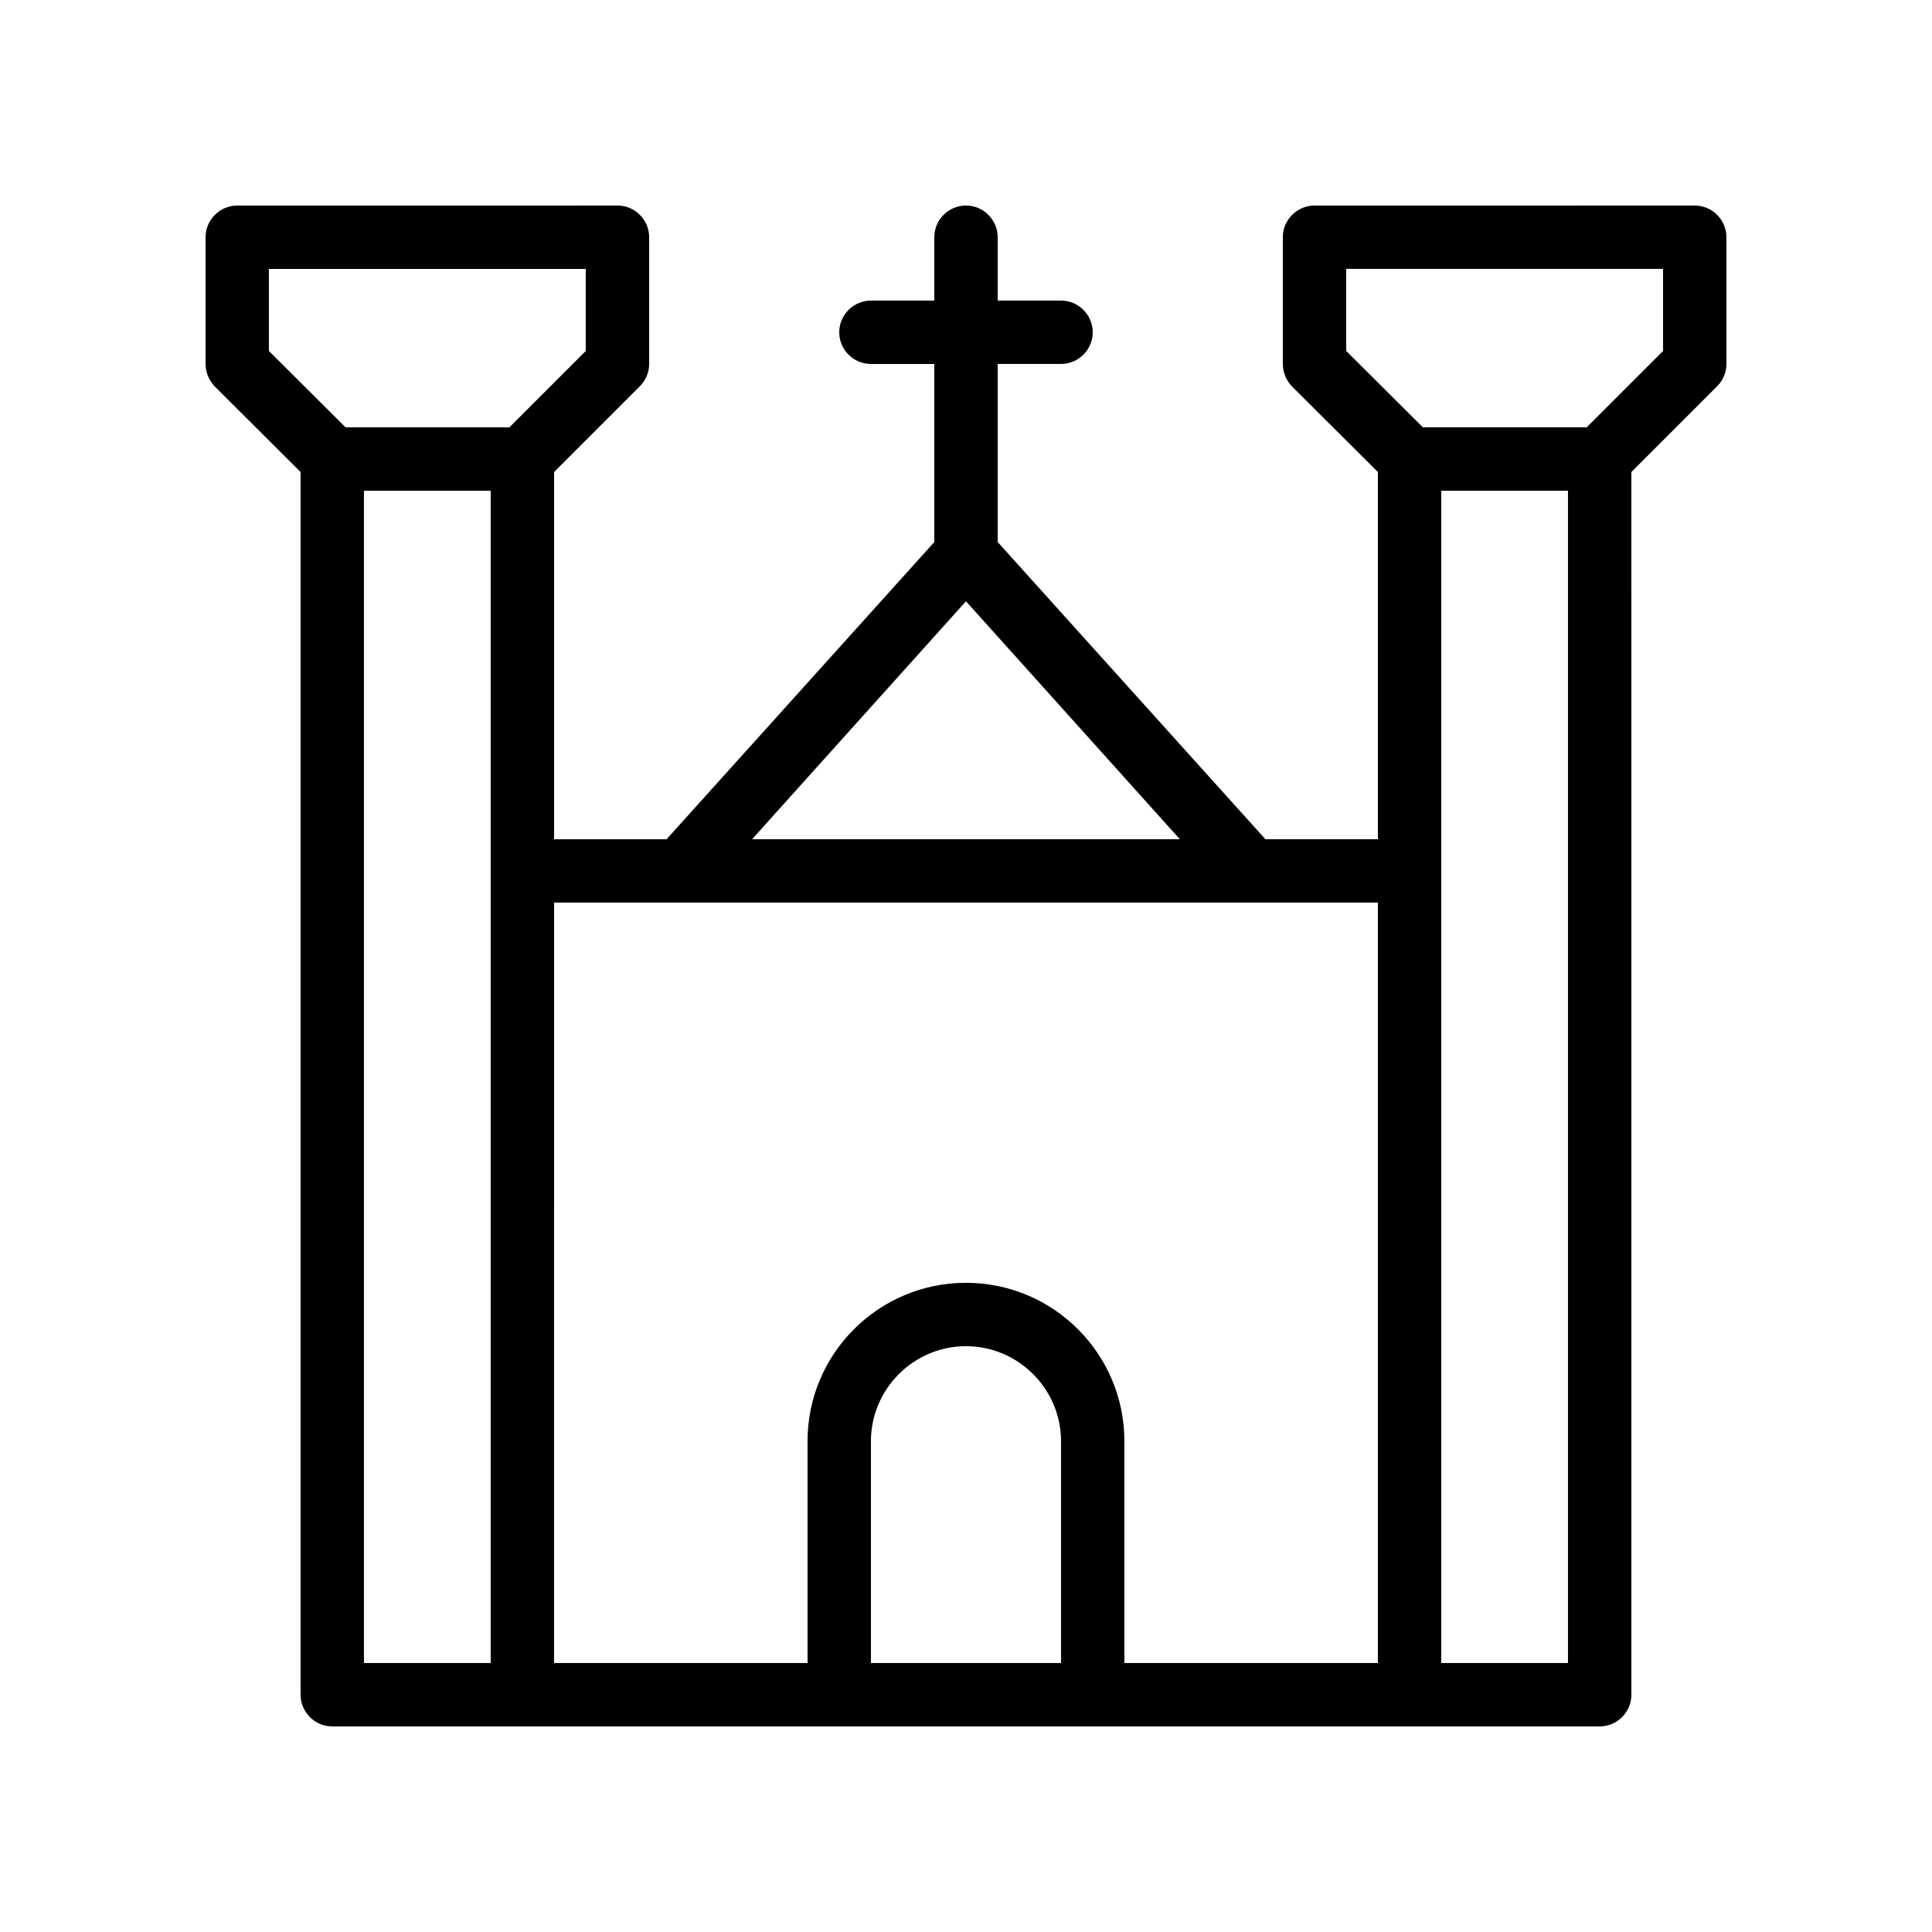
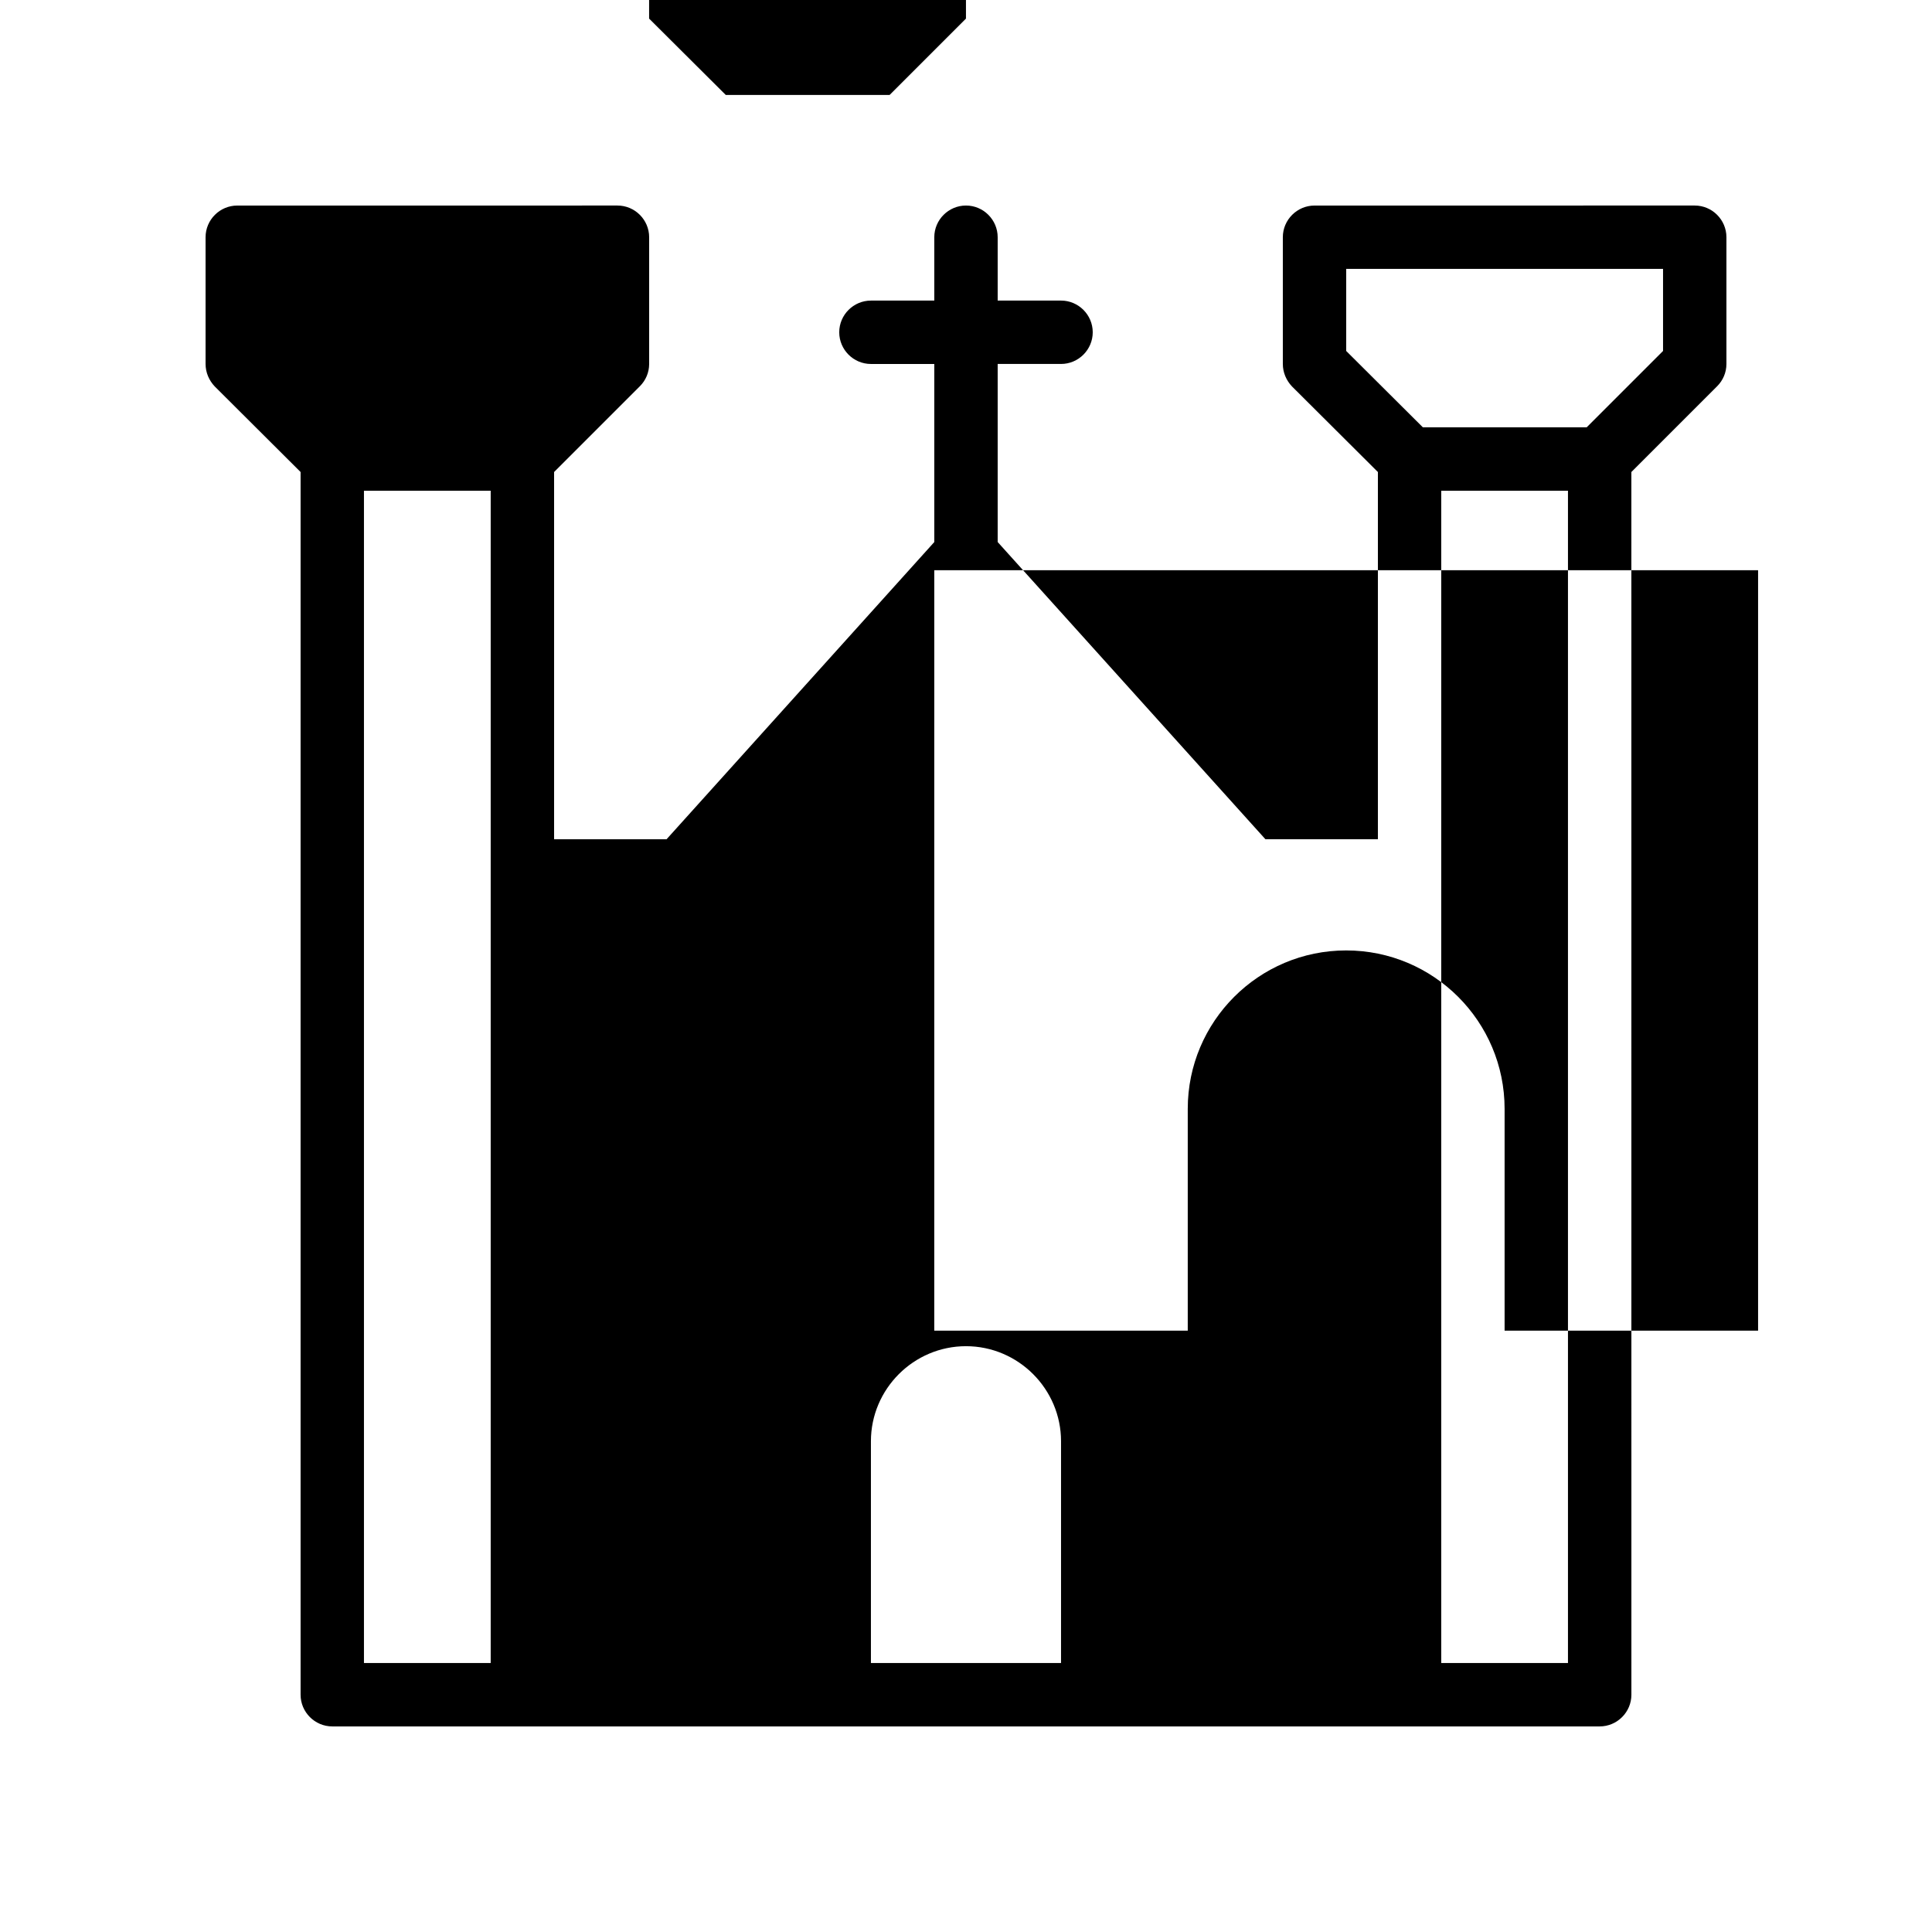
<svg xmlns="http://www.w3.org/2000/svg" fill="#000000" width="800px" height="800px" version="1.1" viewBox="144 144 512 512">
-   <path d="m223.66 269.09v324.03c0 4.617 3.777 8.398 8.398 8.398h335.88c4.617 0 8.398-3.777 8.398-8.398l-0.008-324.03 22.754-22.754c1.512-1.516 2.438-3.613 2.438-5.883v-33.586c0-4.617-3.777-8.398-8.398-8.398l-100.76 0.004c-4.617 0-8.398 3.777-8.398 8.398v33.586c0 2.266 0.922 4.367 2.434 5.961l22.758 22.672v97.316h-29.809l-70.953-78.762v-47.191h16.793c4.617 0 8.398-3.777 8.398-8.398 0-4.617-3.777-8.398-8.398-8.398h-16.793v-16.789c0-4.617-3.777-8.398-8.398-8.398-4.617 0-8.398 3.777-8.398 8.398v16.793h-16.793c-4.617 0-8.398 3.777-8.398 8.398 0 4.617 3.777 8.398 8.398 8.398h16.793v47.191l-70.949 78.758h-29.809v-97.316l22.754-22.754c1.512-1.516 2.438-3.613 2.438-5.883v-33.586c0-4.617-3.777-8.398-8.398-8.398l-100.76 0.004c-4.617 0-8.395 3.777-8.395 8.395v33.586c0 2.266 0.922 4.367 2.434 5.961zm16.793 4.953h33.586v310.68h-33.586zm134.35 310.68v-58.777c0-13.855 11.336-25.191 25.191-25.191s25.191 11.336 25.191 25.191v58.777zm151.14 0v-310.68h33.586v310.68zm-25.188-369.46h83.969v21.746l-20.238 20.238h-43.41l-20.32-20.238zm-100.76 88.082 56.676 63.059h-113.36zm-75.574 79.852h184.73v201.52h-67.176v-58.777c0-23.176-18.809-41.984-41.984-41.984-23.176 0-41.984 18.809-41.984 41.984v58.777h-67.176l0.004-201.52zm-109.16-167.93h83.969v21.746l-20.238 20.238h-43.41l-20.32-20.238z" />
+   <path d="m223.66 269.09v324.03c0 4.617 3.777 8.398 8.398 8.398h335.88c4.617 0 8.398-3.777 8.398-8.398l-0.008-324.03 22.754-22.754c1.512-1.516 2.438-3.613 2.438-5.883v-33.586c0-4.617-3.777-8.398-8.398-8.398l-100.76 0.004c-4.617 0-8.398 3.777-8.398 8.398v33.586c0 2.266 0.922 4.367 2.434 5.961l22.758 22.672v97.316h-29.809l-70.953-78.762v-47.191h16.793c4.617 0 8.398-3.777 8.398-8.398 0-4.617-3.777-8.398-8.398-8.398h-16.793v-16.789c0-4.617-3.777-8.398-8.398-8.398-4.617 0-8.398 3.777-8.398 8.398v16.793h-16.793c-4.617 0-8.398 3.777-8.398 8.398 0 4.617 3.777 8.398 8.398 8.398h16.793v47.191l-70.949 78.758h-29.809v-97.316l22.754-22.754c1.512-1.516 2.438-3.613 2.438-5.883v-33.586c0-4.617-3.777-8.398-8.398-8.398l-100.76 0.004c-4.617 0-8.395 3.777-8.395 8.395v33.586c0 2.266 0.922 4.367 2.434 5.961zm16.793 4.953h33.586v310.68h-33.586zm134.35 310.68v-58.777c0-13.855 11.336-25.191 25.191-25.191s25.191 11.336 25.191 25.191v58.777zm151.14 0v-310.68h33.586v310.68zm-25.188-369.46h83.969v21.746l-20.238 20.238h-43.41l-20.32-20.238zh-113.36zm-75.574 79.852h184.73v201.52h-67.176v-58.777c0-23.176-18.809-41.984-41.984-41.984-23.176 0-41.984 18.809-41.984 41.984v58.777h-67.176l0.004-201.52zm-109.16-167.93h83.969v21.746l-20.238 20.238h-43.41l-20.32-20.238z" />
</svg>